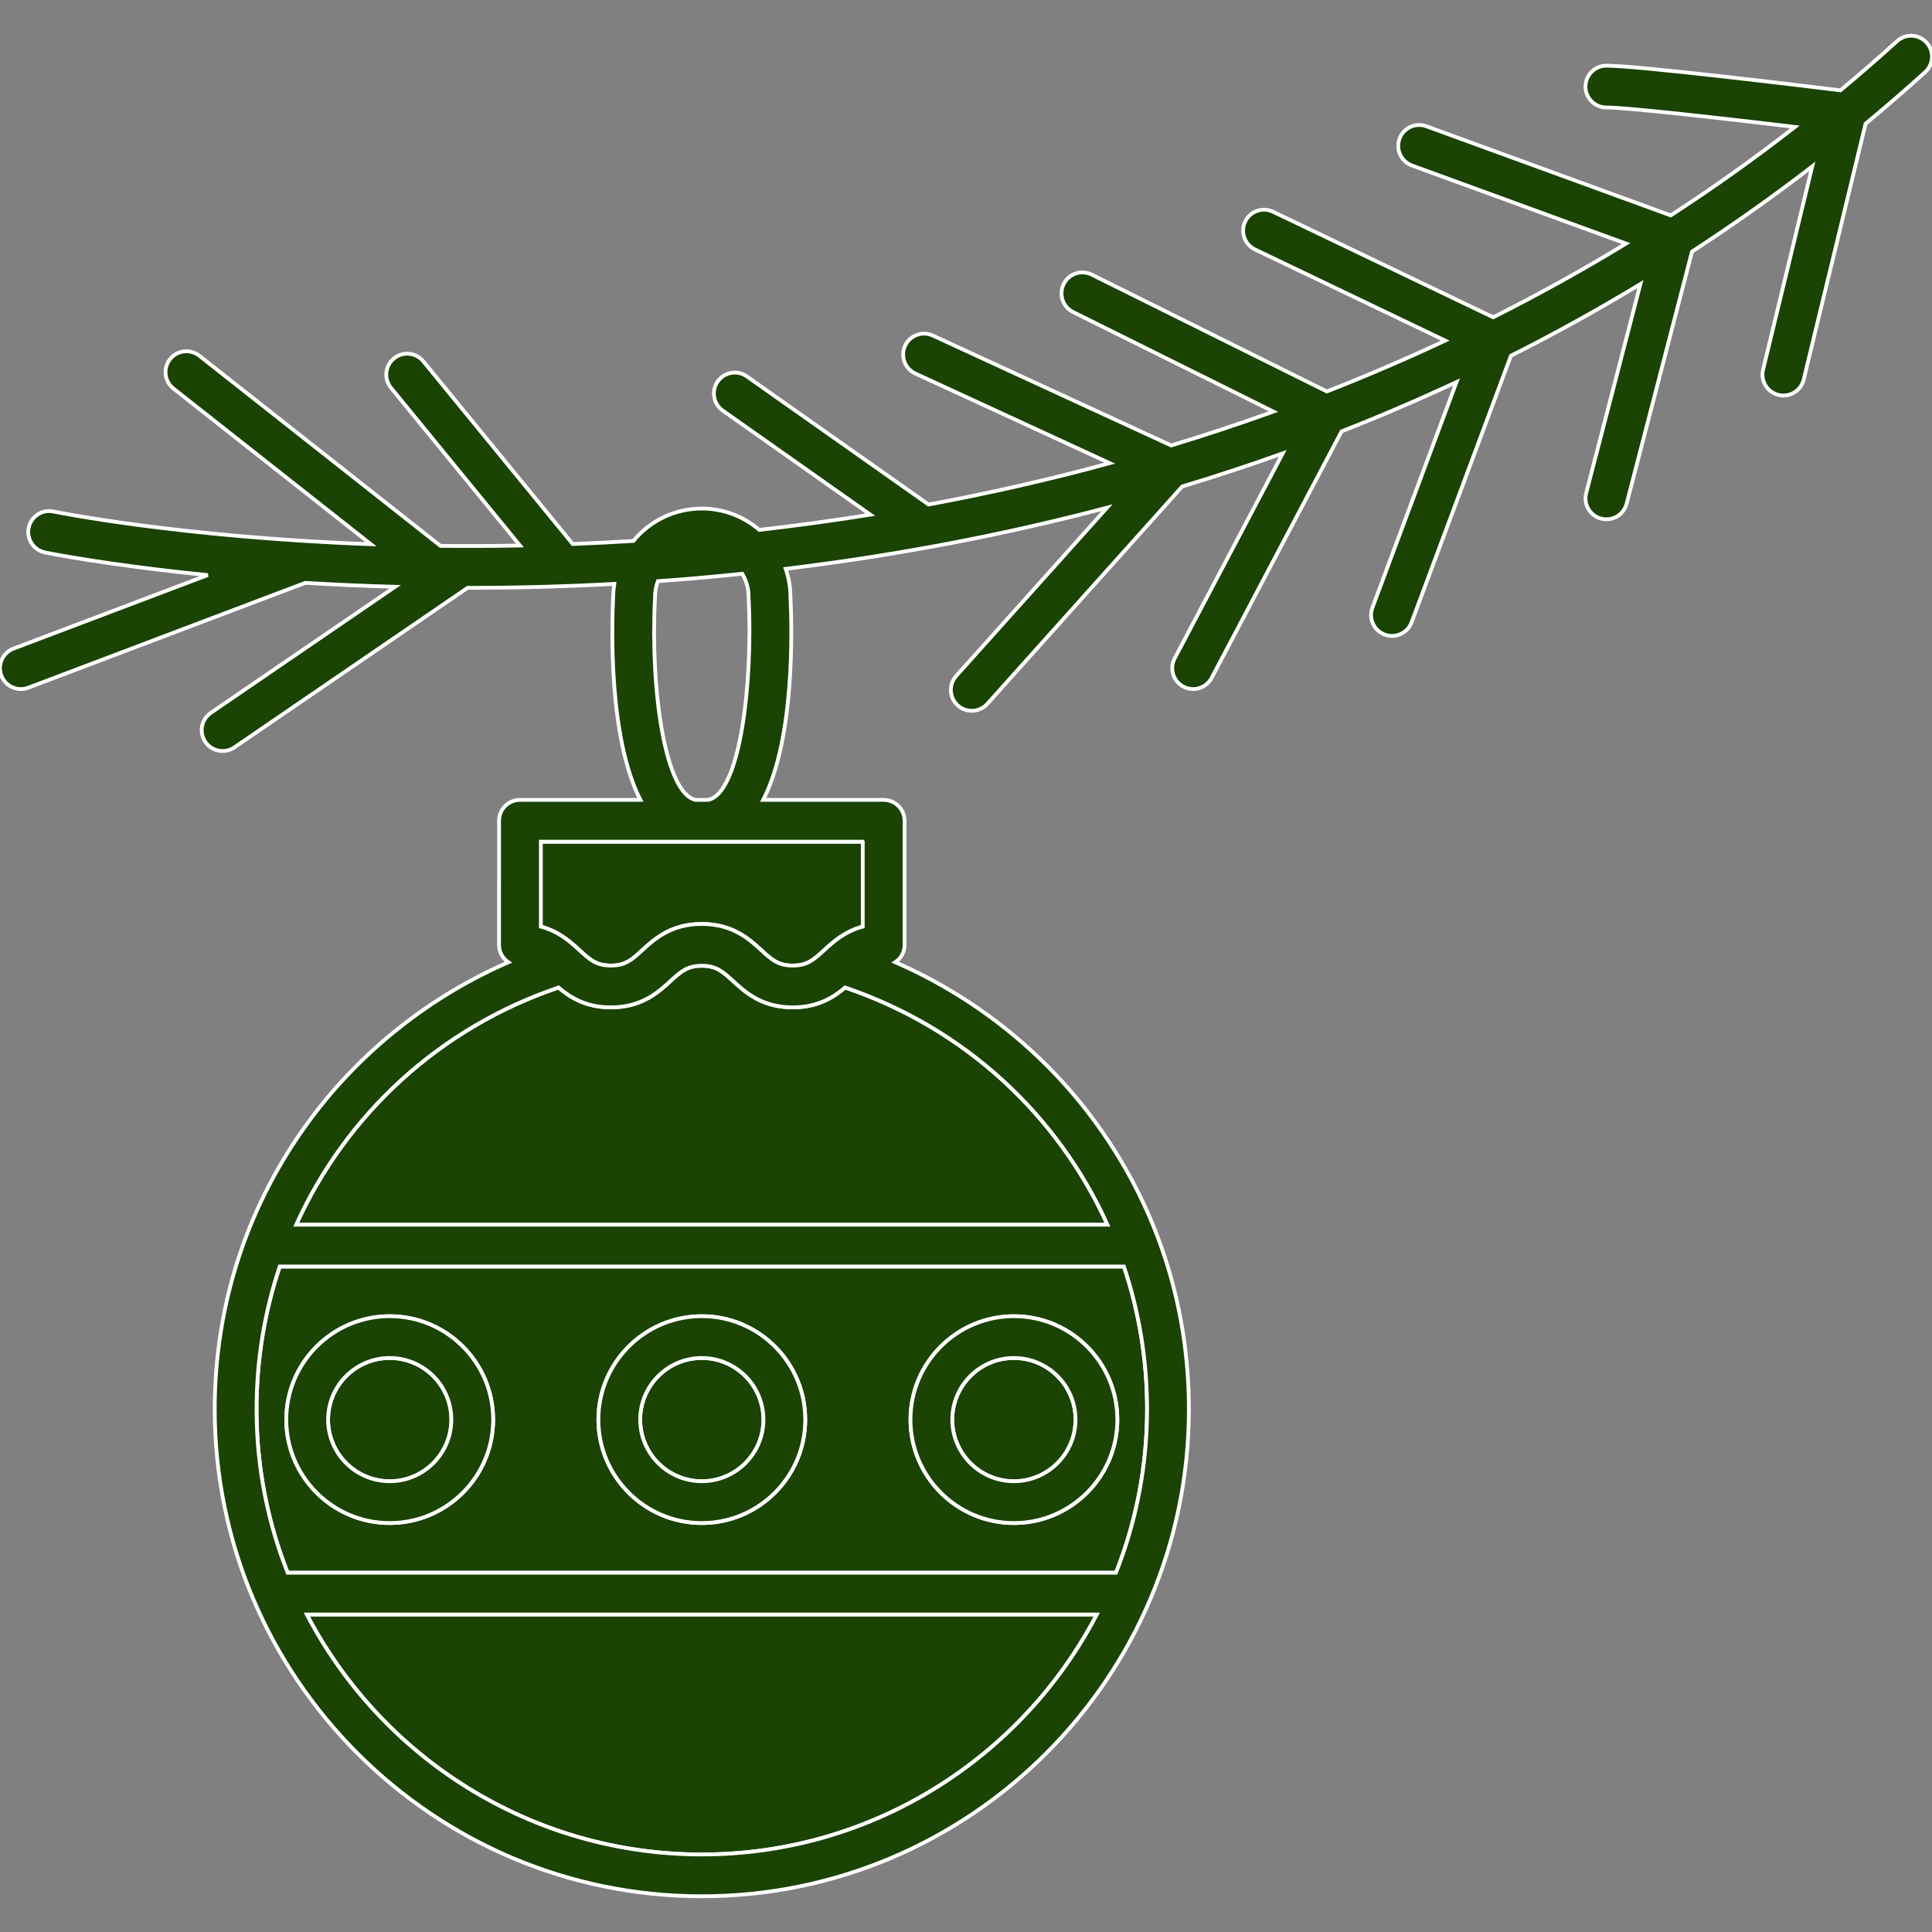
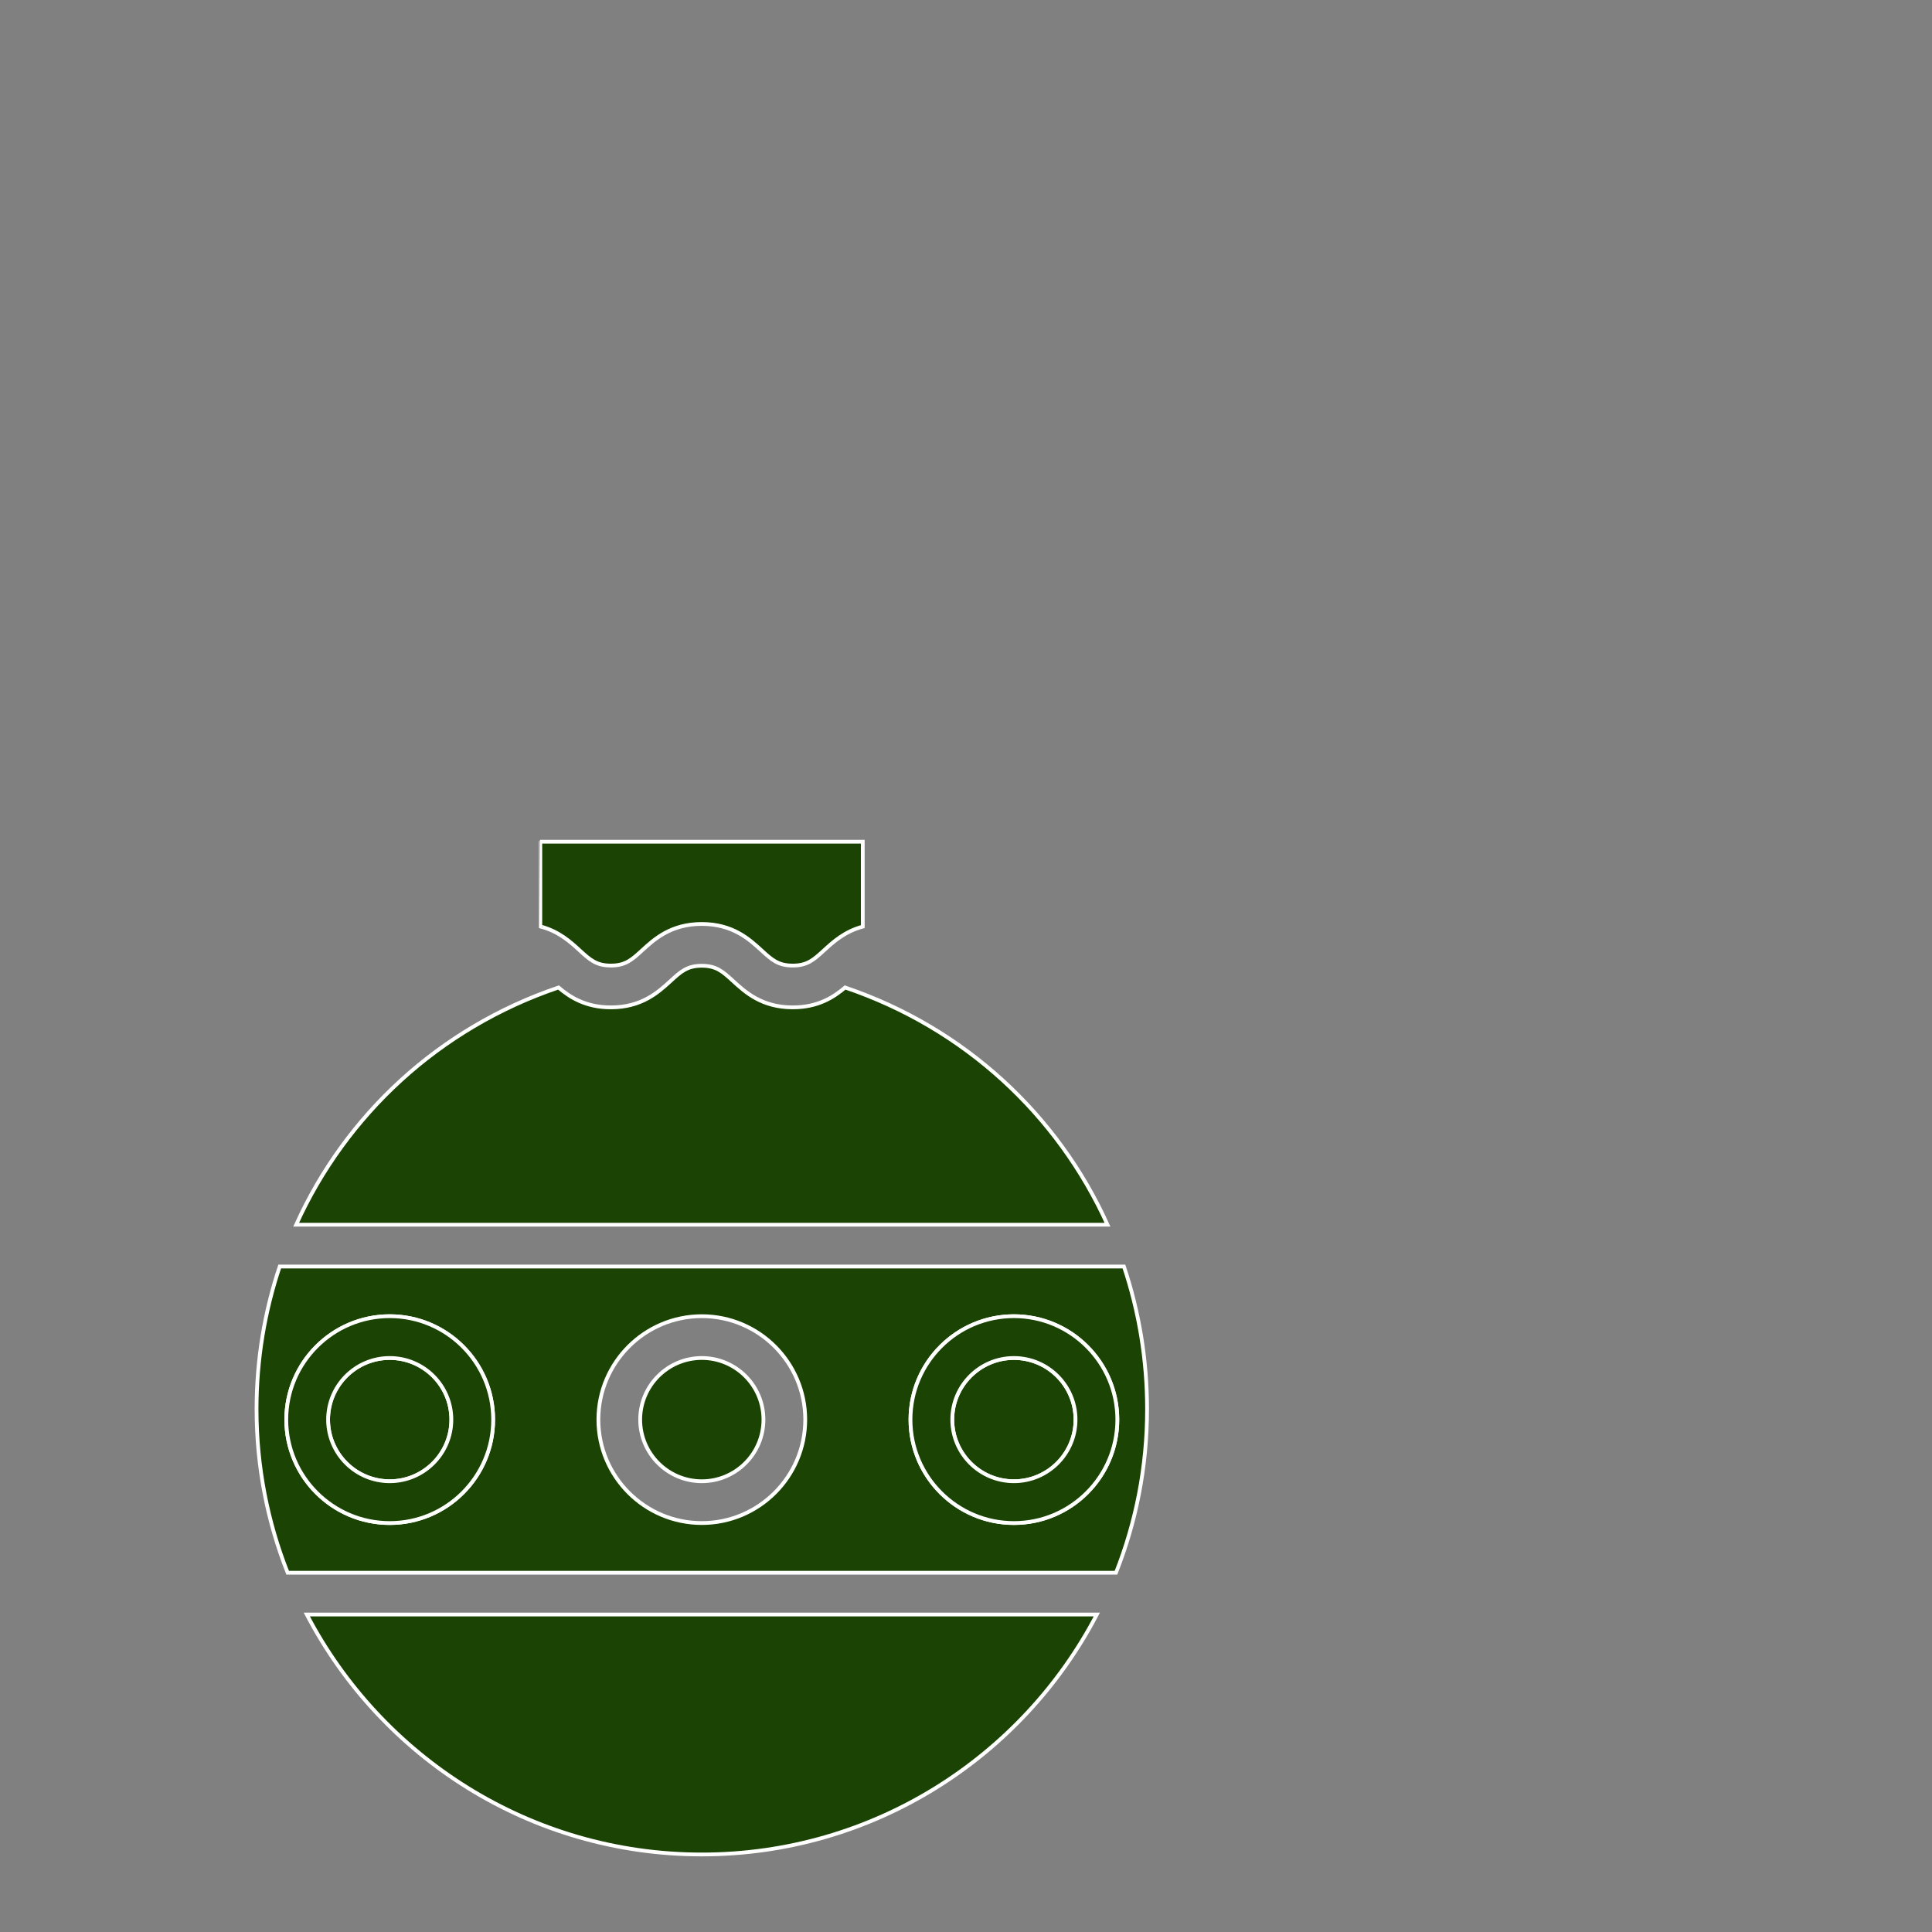
<svg xmlns="http://www.w3.org/2000/svg" height="256px" width="256px" version="1.1" id="Layer_1" viewBox="0 0 511.999 511.999" xml:space="preserve" fill="#ffffff" stroke="#ffffff">
  <rect x="0" y="0" width="511.999" height="511.999" fill="#808080" stroke="none" />
  <g id="SVGRepo_bgCarrier" stroke-width="0" />
  <g id="SVGRepo_tracerCarrier" stroke-linecap="round" stroke-linejoin="round" />
  <g id="SVGRepo_iconCarrier">
    <path style="fill:#1a4304ffffff;" d="M185.99,392.546c9.004,0,16.331-7.328,16.331-16.333c0-9.004-7.326-16.331-16.331-16.331 c-9.007,0-16.335,7.327-16.335,16.331C169.654,385.218,176.982,392.546,185.99,392.546z" />
    <g>
      <path style="fill:#1a4304FFFFFF;" d="M103.281,392.546c9.006,0,16.333-7.328,16.333-16.333c0-9.004-7.327-16.331-16.333-16.331 s-16.335,7.327-16.335,16.331C86.946,385.218,94.274,392.546,103.281,392.546z" />
      <path style="fill:#1a4304FFFFFF;" d="M268.695,392.546c9.007,0,16.333-7.328,16.333-16.333c0-9.004-7.327-16.331-16.333-16.331 c-9.005,0-16.333,7.327-16.333,16.331C252.361,385.218,259.689,392.546,268.695,392.546z" />
    </g>
    <path style="fill:#1a4304ffffff;" d="M185.986,491.453c45.455,0,84.981-25.836,104.685-63.59H81.304 C101.007,465.617,140.534,491.453,185.986,491.453z" />
    <path style="fill:#1a4304ffffff;" d="M143.333,245.558c4.795,1.279,7.854,4.075,10.25,6.268c2.766,2.532,4.434,4.059,8.305,4.059 c3.874,0,5.545-1.529,8.311-4.06c3.211-2.939,7.611-6.964,15.783-6.964c8.175,0,12.576,4.026,15.787,6.965 c2.768,2.532,4.438,4.06,8.313,4.06s5.545-1.529,8.313-4.06c2.395-2.192,5.455-4.987,10.247-6.267v-22.502h-85.309 C143.333,223.057,143.333,245.558,143.333,245.558z" />
    <path style="fill:#1a4304ffffff;" d="M210.082,266.962c-8.176,0-12.577-4.026-15.789-6.965c-2.767-2.532-4.437-4.06-8.31-4.06 c-3.871,0-5.54,1.527-8.305,4.059c-3.212,2.939-7.612,6.966-15.789,6.966c-6.671,0-10.827-2.682-13.876-5.265 c-31.674,10.731-56.379,33.783-69.528,62.865h215.012c-13.148-29.085-37.853-52.135-69.531-62.866 C220.914,264.279,216.757,266.962,210.082,266.962z" />
    <path style="fill:#1a4304ffffff;" d="M67.987,373.454c0,15.291,2.926,29.911,8.242,43.333h219.515c5.317-13.421,8.242-28.042,8.242-43.333 c0-13.162-2.142-25.89-6.134-37.815H74.125C70.13,347.565,67.987,360.293,67.987,373.454z M268.695,348.803 c15.114,0,27.41,12.295,27.41,27.408c0,15.115-12.297,27.41-27.41,27.41s-27.41-12.297-27.41-27.41 C241.285,361.098,253.581,348.803,268.695,348.803z M185.99,348.803c15.113,0,27.408,12.295,27.408,27.408 c0,15.115-12.294,27.41-27.408,27.41c-15.115,0-27.412-12.297-27.412-27.41C158.577,361.098,170.875,348.803,185.99,348.803z M103.281,348.803c15.114,0,27.41,12.295,27.41,27.408c0,15.115-12.295,27.41-27.41,27.41s-27.412-12.297-27.412-27.41 C75.869,361.098,88.165,348.803,103.281,348.803z" />
    <g>
-       <path style="fill:#1a4304;" d="M185.99,403.622c15.113,0,27.408-12.297,27.408-27.41c0-15.113-12.294-27.408-27.408-27.408 c-15.115,0-27.412,12.295-27.412,27.408C158.577,391.326,170.875,403.622,185.99,403.622z M185.99,359.88 c9.004,0,16.331,7.327,16.331,16.331c0,9.007-7.326,16.333-16.331,16.333c-9.007,0-16.335-7.328-16.335-16.333 C169.654,367.207,176.982,359.88,185.99,359.88z" />
      <path style="fill:#1a4304;" d="M103.281,403.622c15.114,0,27.41-12.297,27.41-27.41c0-15.113-12.295-27.408-27.41-27.408 S75.87,361.1,75.87,376.212C75.869,391.326,88.165,403.622,103.281,403.622z M103.281,359.88c9.006,0,16.333,7.327,16.333,16.331 c0,9.007-7.327,16.333-16.333,16.333s-16.335-7.328-16.335-16.333C86.946,367.207,94.274,359.88,103.281,359.88z" />
      <path style="fill:#1a4304;" d="M268.695,403.622c15.114,0,27.41-12.297,27.41-27.41c0-15.113-12.297-27.408-27.41-27.408 s-27.41,12.295-27.41,27.408C241.285,391.326,253.581,403.622,268.695,403.622z M268.695,359.88 c9.007,0,16.333,7.327,16.333,16.331c0,9.007-7.327,16.333-16.333,16.333c-9.005,0-16.333-7.328-16.333-16.333 C252.361,367.207,259.689,359.88,268.695,359.88z" />
-       <path style="fill:#1a4304;" d="M502.739,10.906c-4.951,4.494-9.957,8.831-15.002,13.034c-10.785-1.323-53.81-6.535-62.027-6.535 c-3.058,0-5.538,2.48-5.538,5.538s2.48,5.538,5.538,5.538c5.525,0,31.601,2.965,49.983,5.158 c-10.822,8.426-21.818,16.225-32.922,23.444l-64.782-23.629c-2.87-1.046-6.053,0.431-7.102,3.305 c-1.049,2.874,0.431,6.053,3.305,7.102l56.726,20.69c-11.659,7.108-23.413,13.597-35.196,19.529l-58.35-27.965 c-2.759-1.323-6.066-0.158-7.388,2.601c-1.322,2.758-0.158,6.066,2.599,7.388L383,90.264c-10.471,4.912-20.944,9.391-31.368,13.479 l-62.32-30.971c-2.741-1.361-6.064-0.244-7.425,2.495c-1.36,2.74-0.244,6.064,2.495,7.425l53.085,26.381 c-9.094,3.276-18.133,6.261-27.087,8.981l-63.176-29.131c-2.779-1.28-6.069-0.066-7.35,2.71c-1.28,2.778-0.068,6.068,2.71,7.349 l51.532,23.762c-16.445,4.475-32.519,8.077-48.015,10.965l-48.16-33.956c-2.5-1.762-5.957-1.167-7.718,1.335 c-1.764,2.5-1.164,5.956,1.335,7.718l39.119,27.583c-10.128,1.628-19.962,2.956-29.435,4.032 c-4.106-3.515-9.423-5.653-15.239-5.653c-7.295,0-13.82,3.346-18.13,8.582c-5.452,0.341-10.812,0.61-16.075,0.817l-39.584-48.401 c-1.936-2.368-5.424-2.718-7.794-0.78c-2.367,1.936-2.716,5.425-0.78,7.793l34.184,41.791c-7.253,0.139-14.287,0.162-21.069,0.091 l-63.9-50.384c-2.402-1.894-5.884-1.483-7.777,0.919c-1.894,2.402-1.483,5.884,0.919,7.778l52.314,41.248 c-50.763-1.866-83.654-8.566-84.136-8.667c-2.992-0.624-5.927,1.296-6.551,4.29c-0.625,2.994,1.295,5.927,4.288,6.553 c0.338,0.071,16.349,3.343,43.167,6.002L3.58,171.888c-2.86,1.083-4.303,4.279-3.22,7.141c0.839,2.215,2.945,3.579,5.182,3.579 c0.651,0,1.313-0.116,1.959-0.361l73.41-27.788c7.461,0.454,15.408,0.817,23.792,1.047l-48.84,33.412 c-2.524,1.727-3.17,5.174-1.444,7.698c1.072,1.568,2.809,2.412,4.576,2.412c1.077,0,2.166-0.314,3.122-0.969l61.806-42.282 c0.149,0,0.295,0.002,0.444,0.002c12.141,0,25.008-0.318,38.426-1.045c-0.167,1.103-0.284,2.222-0.292,3.367 c-0.393,7.789-1.244,37.426,7.215,53.877h-31.922c-3.058,0-5.538,2.48-5.538,5.538V250.4c0,1.922,0.982,3.616,2.47,4.608 c-20.505,8.924-38.711,23.218-52.17,41.213c-16.779,22.434-25.647,49.141-25.647,77.233c0,71.174,57.904,129.076,129.076,129.076 c71.174,0,129.079-57.904,129.079-129.076c0-28.113-8.88-54.835-25.68-77.28c-13.453-17.972-31.639-32.257-52.125-41.174 c1.483-0.993,2.459-2.683,2.459-4.602v-32.881c0-3.058-2.48-5.538-5.538-5.538h-31.928c8.462-16.45,7.614-46.087,7.22-53.877 c-0.017-2.571-0.464-5.039-1.248-7.353c29.302-3.557,57.755-8.977,85.154-16.203l-39.974,44.584 c-2.042,2.277-1.851,5.778,0.427,7.822c1.057,0.948,2.379,1.414,3.695,1.414c1.519,0,3.033-0.622,4.127-1.841l51.649-57.605 c9.008-2.72,17.887-5.65,26.637-8.774l-28.642,54.341c-1.426,2.705-0.389,6.055,2.316,7.482c0.825,0.434,1.708,0.64,2.578,0.64 c1.989,0,3.913-1.076,4.903-2.958l34.439-65.336c10.353-4.058,20.498-8.429,30.458-13.071l-22.288,59.808 c-1.068,2.866,0.389,6.055,3.257,7.124c0.638,0.238,1.291,0.351,1.932,0.35c2.246,0,4.361-1.377,5.191-3.606l26.325-70.638 c11.742-5.919,23.181-12.261,34.317-19.003l-14.373,55.41c-0.768,2.961,1.009,5.984,3.969,6.752 c0.466,0.121,0.934,0.178,1.394,0.178c2.463,0,4.71-1.654,5.356-4.149L448.4,66.674c10.943-7.12,21.572-14.642,31.864-22.572 L467.23,97.974c-0.719,2.974,1.108,5.967,4.081,6.686c0.438,0.106,0.876,0.156,1.307,0.156c2.497,0,4.764-1.702,5.378-4.238 l16.4-67.793c5.354-4.452,10.628-8.997,15.785-13.676c2.266-2.055,2.436-5.558,0.382-7.823 C508.507,9.02,505.004,8.85,502.739,10.906z M173.572,158.536c0.005-0.094,0.007-0.188,0.007-0.283c0-1.49,0.278-2.912,0.761-4.236 c2.951-0.209,5.922-0.434,8.921-0.687c4.506-0.379,8.987-0.817,13.456-1.281c1.061,1.828,1.679,3.943,1.679,6.204 c0,0.095,0.002,0.19,0.007,0.284c1.103,21.435-2.033,51.704-10.759,53.441h-3.314C176.337,210.356,172.313,183.21,173.572,158.536z M185.986,491.453c-45.452,0-84.979-25.836-104.683-63.59H290.67C270.967,465.617,231.44,491.453,185.986,491.453z M303.988,373.454c0,15.291-2.926,29.911-8.242,43.333H76.229c-5.317-13.421-8.242-28.042-8.242-43.333 c0-13.161,2.143-25.889,6.138-37.815h223.728C301.847,347.564,303.988,360.291,303.988,373.454z M293.495,324.561H78.483 c13.151-29.082,37.855-52.134,69.528-62.865c3.05,2.583,7.205,5.265,13.876,5.265c8.178,0,12.577-4.026,15.789-6.966 c2.766-2.532,4.436-4.059,8.305-4.059c3.872,0,5.543,1.529,8.31,4.06c3.212,2.939,7.614,6.965,15.789,6.965 c6.674,0,10.832-2.683,13.882-5.266C255.643,272.426,280.348,295.475,293.495,324.561z M228.642,223.056v22.502 c-4.793,1.28-7.852,4.075-10.247,6.267c-2.768,2.533-4.438,4.06-8.313,4.06s-5.545-1.529-8.313-4.06 c-3.211-2.939-7.612-6.965-15.787-6.965c-8.174,0-12.572,4.026-15.783,6.964c-2.767,2.533-4.437,4.06-8.311,4.06 c-3.871,0-5.54-1.527-8.305-4.059c-2.396-2.193-5.456-4.99-10.25-6.268v-22.502h85.309V223.056z" />
    </g>
  </g>
</svg>